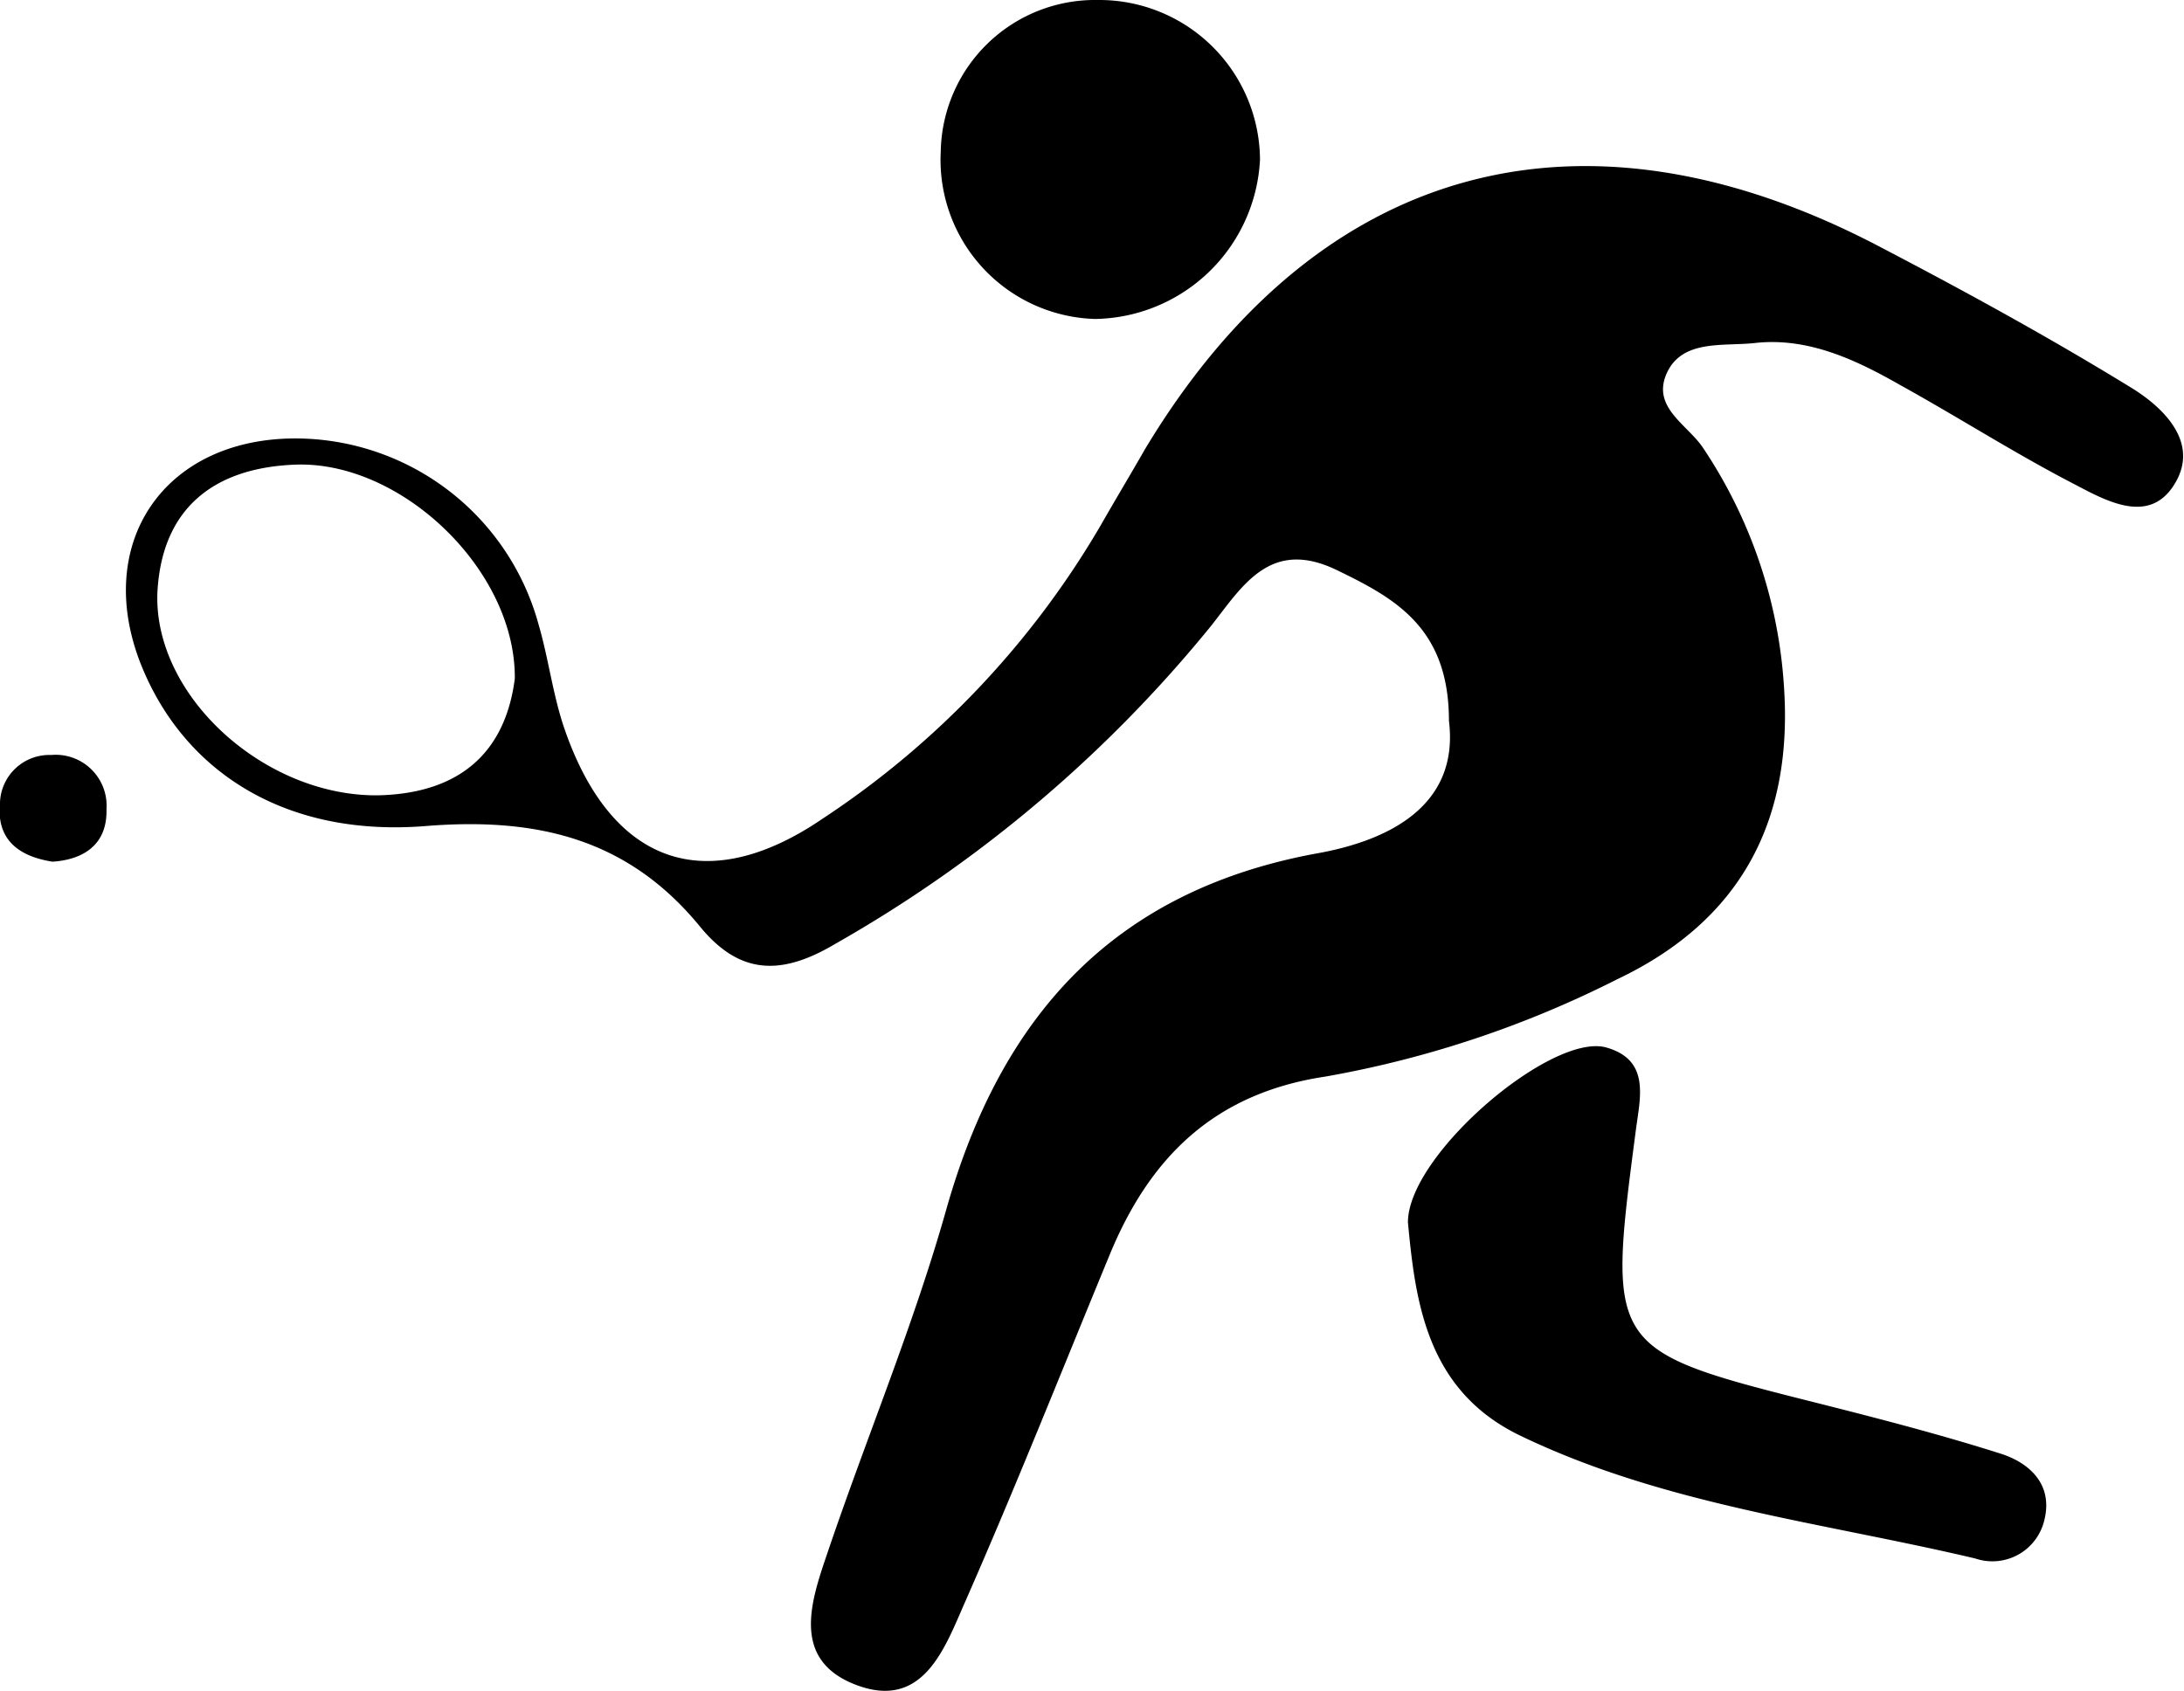
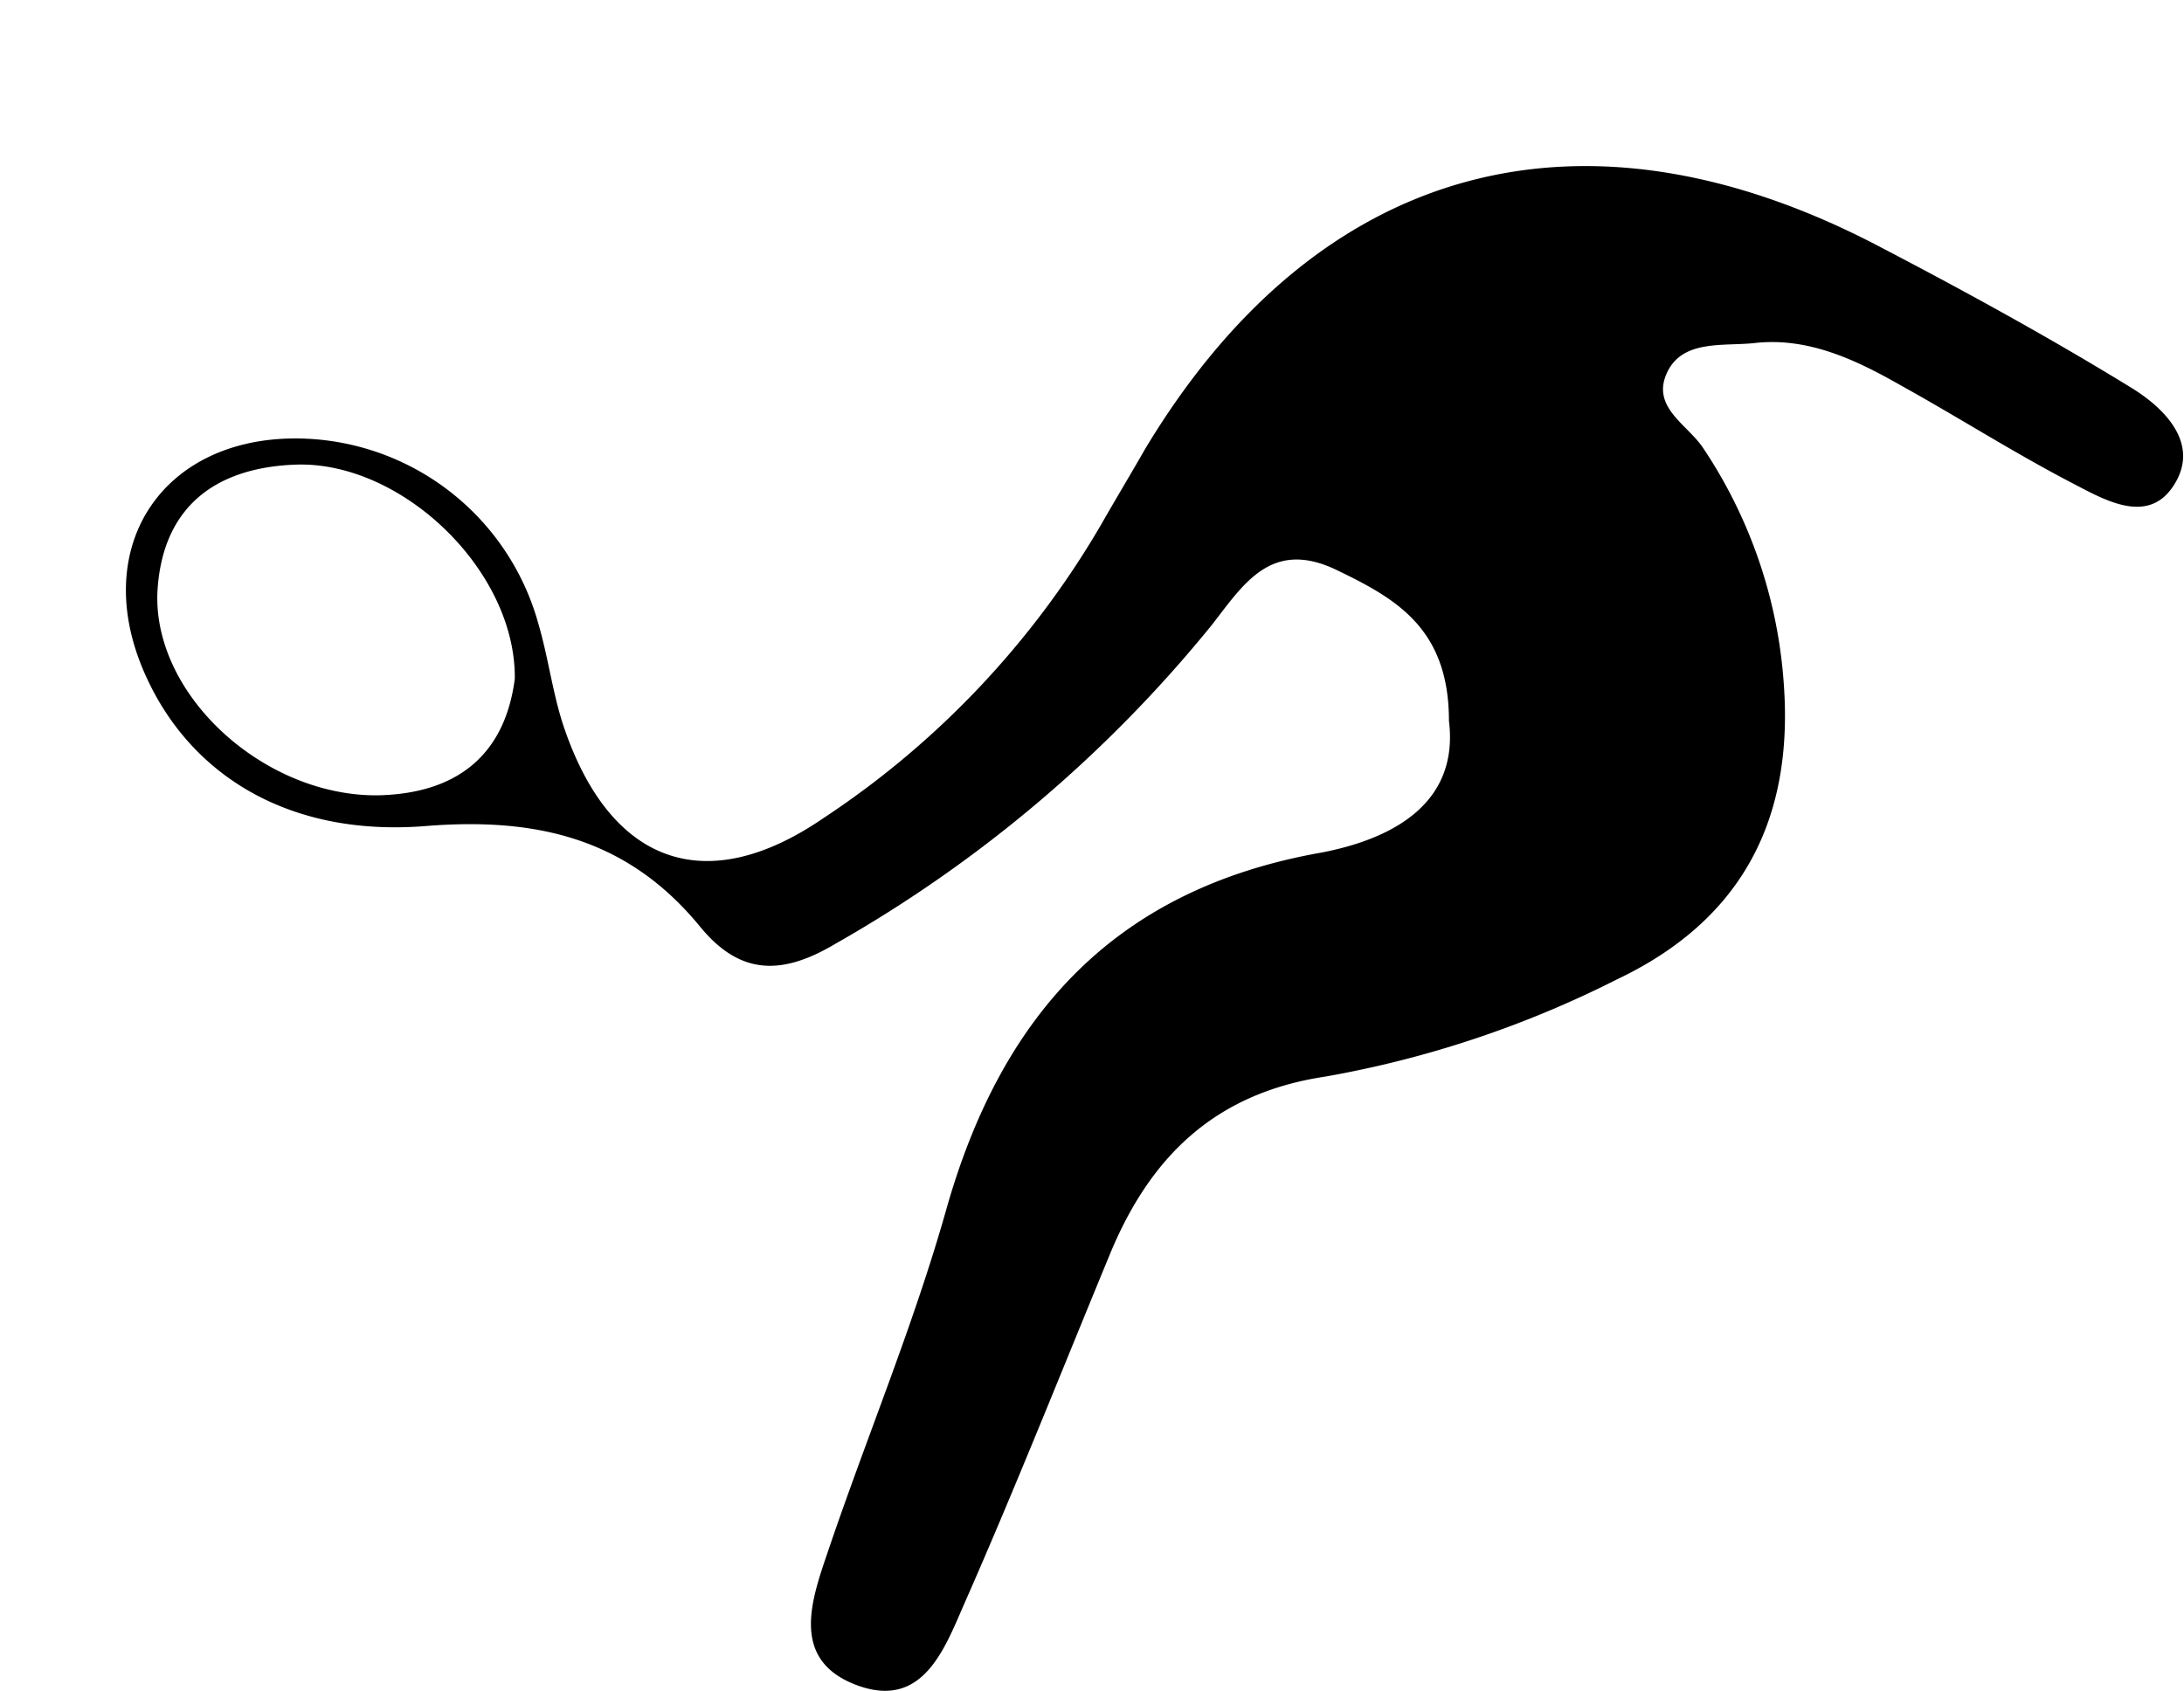
<svg xmlns="http://www.w3.org/2000/svg" viewBox="0 0 99.06 76.72">
  <title>tennis</title>
  <g id="Layer_2" data-name="Layer 2">
    <g id="Isolation_Mode" data-name="Isolation Mode">
      <path id="_Compound_Path_" data-name="&lt;Compound Path&gt;" d="M65.72,32.7c0-4.21-2.42-5.55-5.09-6.84-3-1.45-4.26.7-5.68,2.51A60.35,60.35,0,0,1,37.9,42.81c-2.45,1.46-4.33,1.42-6.12-.74-3.26-4-7.36-5-12.43-4.6C12.94,38,8.34,35,6.4,30.16c-2.18-5.48,1-10.22,6.91-10.27A11.45,11.45,0,0,1,24.42,28.3c.47,1.6.66,3.28,1.21,4.84,2.14,6.12,6.45,7.57,11.68,4a40.2,40.2,0,0,0,12.61-13.3c.66-1.16,1.35-2.3,2-3.44,7.8-13,19.85-16.33,33.43-9.16,3.83,2,7.64,4.09,11.32,6.35,1.53.94,3.19,2.59,1.87,4.51-1.17,1.7-3.1.57-4.52-.17-2.66-1.38-5.19-3-7.81-4.45-2-1.14-4.18-2.19-6.61-1.92-1.43.16-3.3-.18-4,1.37s.94,2.33,1.64,3.38a21.93,21.93,0,0,1,3.67,10.75c.44,6.14-1.92,10.69-7.57,13.37a47.51,47.51,0,0,1-13.23,4.41c-5.07.76-8,3.71-9.81,8.16-2.16,5.23-4.25,10.5-6.53,15.68-.91,2.06-1.88,4.89-4.9,3.77s-2.09-3.8-1.34-6c1.76-5.21,3.9-10.3,5.39-15.58,2.5-8.84,7.66-14.54,17-16.19C63.48,38,66.16,36.25,65.72,32.7ZM23.35,30.79c.05-4.93-5.17-9.92-10-9.71-3.58.15-6,1.91-6.21,5.78-.2,4.69,4.84,9.27,10,9.22C20.86,36,22.92,34.13,23.35,30.79Z" />
-       <path id="_Path_" data-name="&lt;Path&gt;" d="M63.86,55.45c0-3.07,6.53-8.63,9-7.93,2,.57,1.53,2.27,1.34,3.73-1.31,10-1.31,10,8.39,12.44,2.73.69,5.46,1.4,8.14,2.25,1.33.42,2.39,1.4,2,3a2.42,2.42,0,0,1-3.14,1.76c-6.93-1.64-14.1-2.43-20.61-5.56C64.71,63.1,64.2,59.07,63.86,55.45Z" />
-       <path id="_Path_2" data-name="&lt;Path&gt;" d="M57.15,7.24a7.61,7.61,0,0,1-7.48,7.23,7.22,7.22,0,0,1-7-7.6A7,7,0,0,1,49.79,0,7.29,7.29,0,0,1,57.15,7.24Z" />
-       <path id="_Path_3" data-name="&lt;Path&gt;" d="M2.38,39.09C.73,38.83-.17,38,0,36.39a2.24,2.24,0,0,1,2.32-2.14,2.31,2.31,0,0,1,2.51,2.47C4.87,38.32,3.78,39,2.38,39.09Z" />
    </g>
  </g>
</svg>